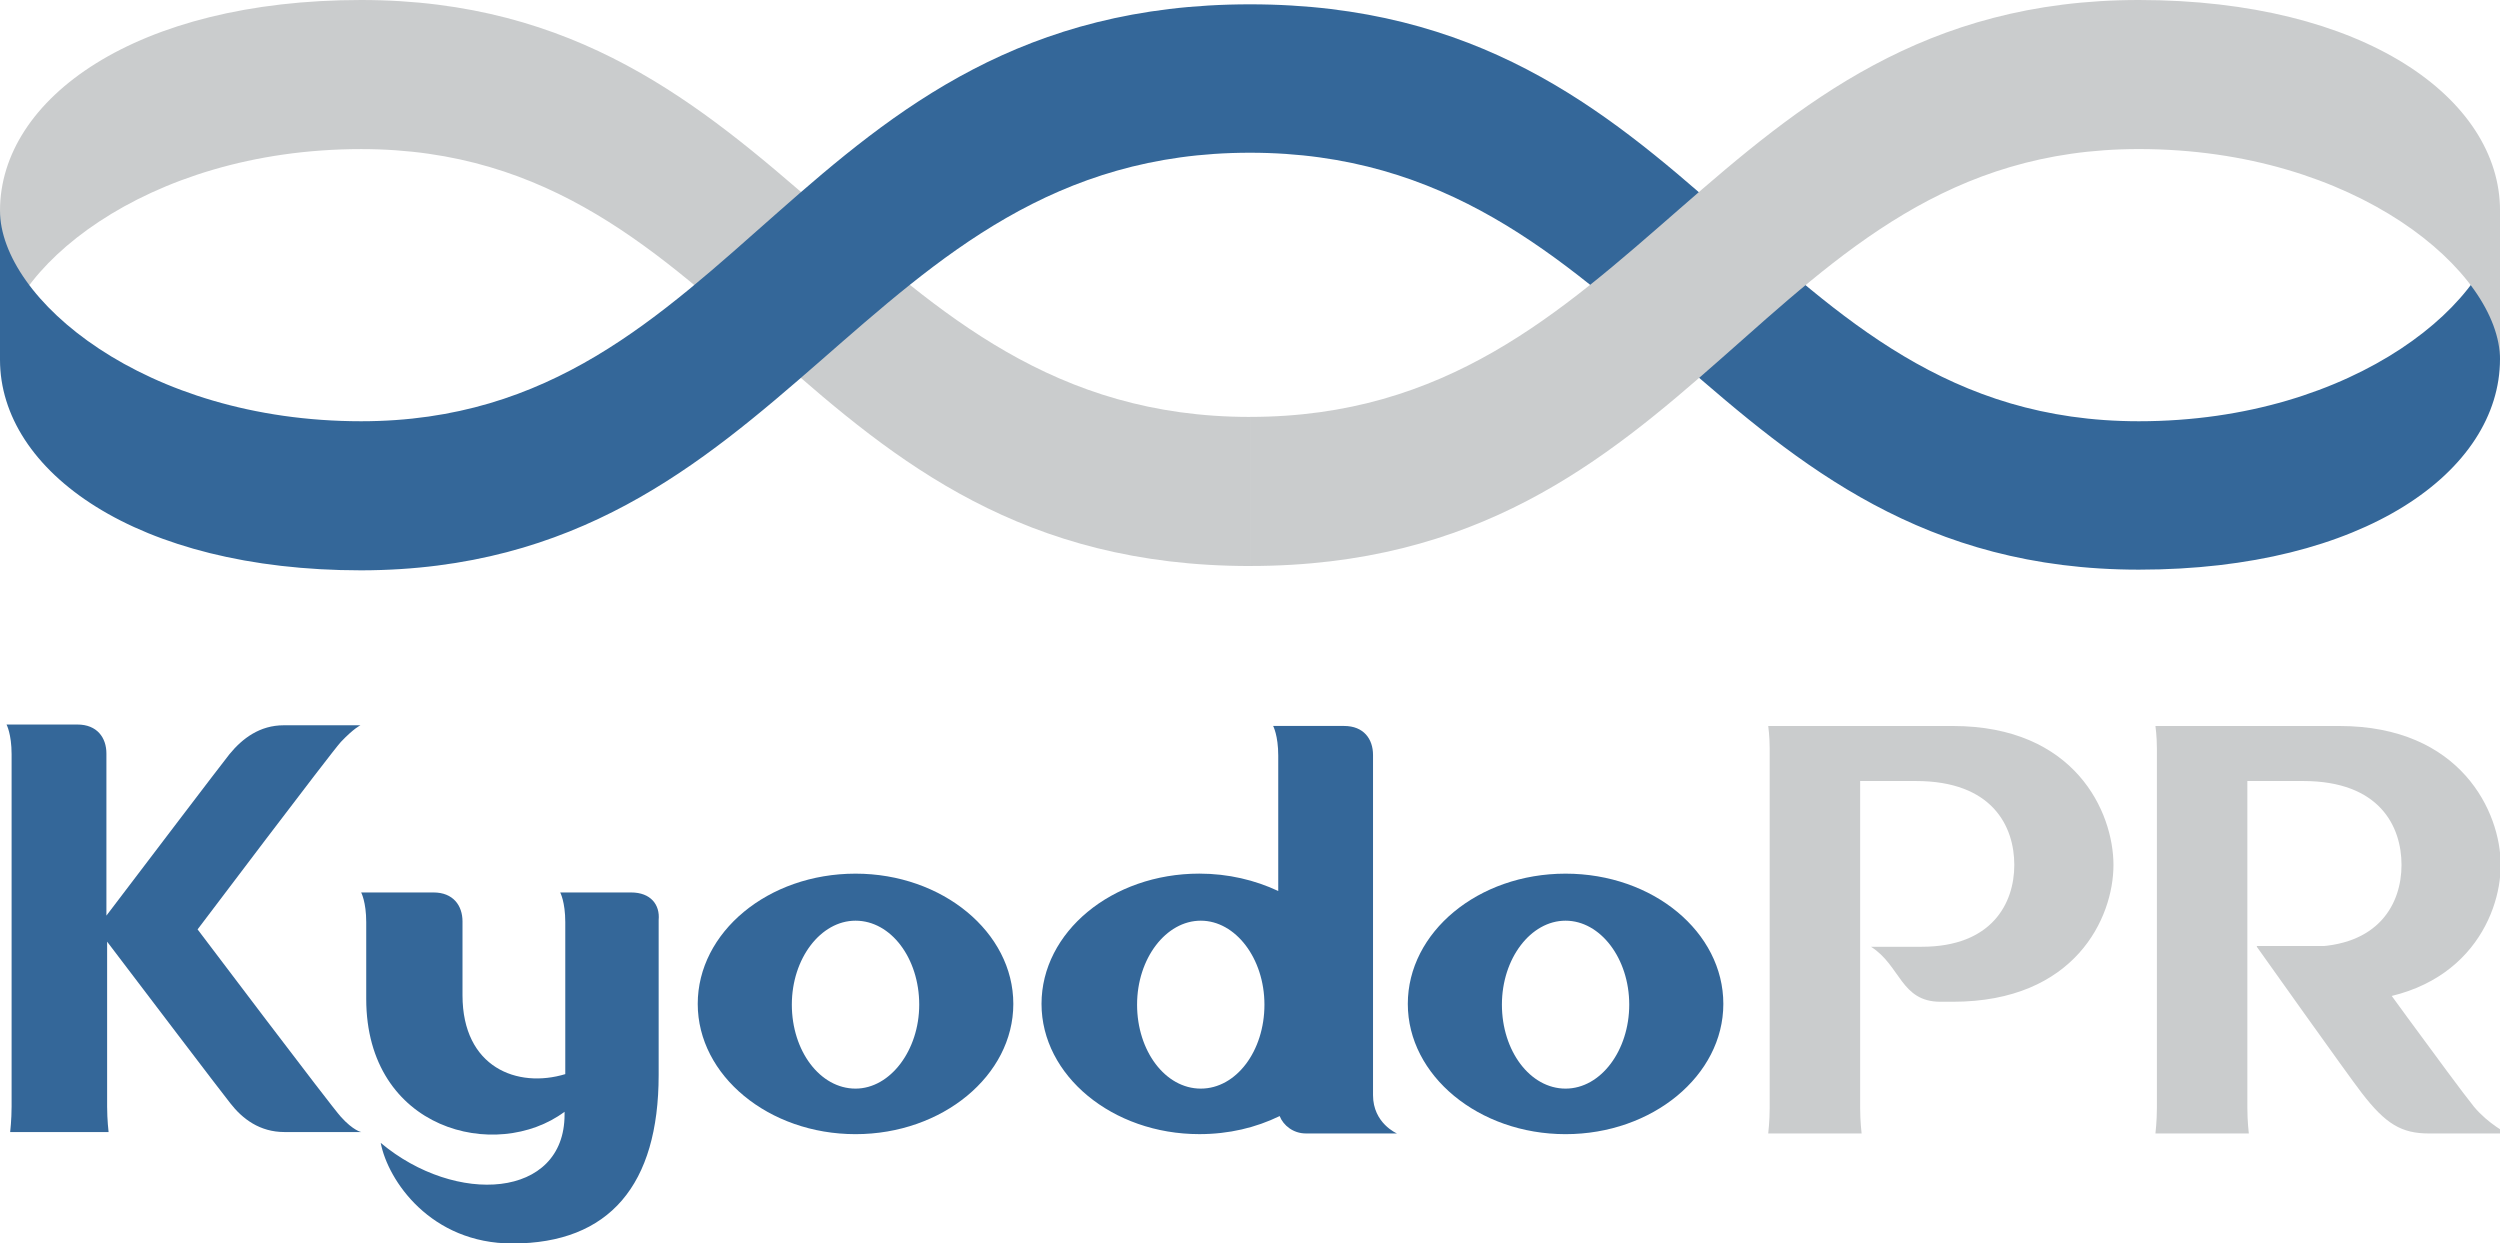
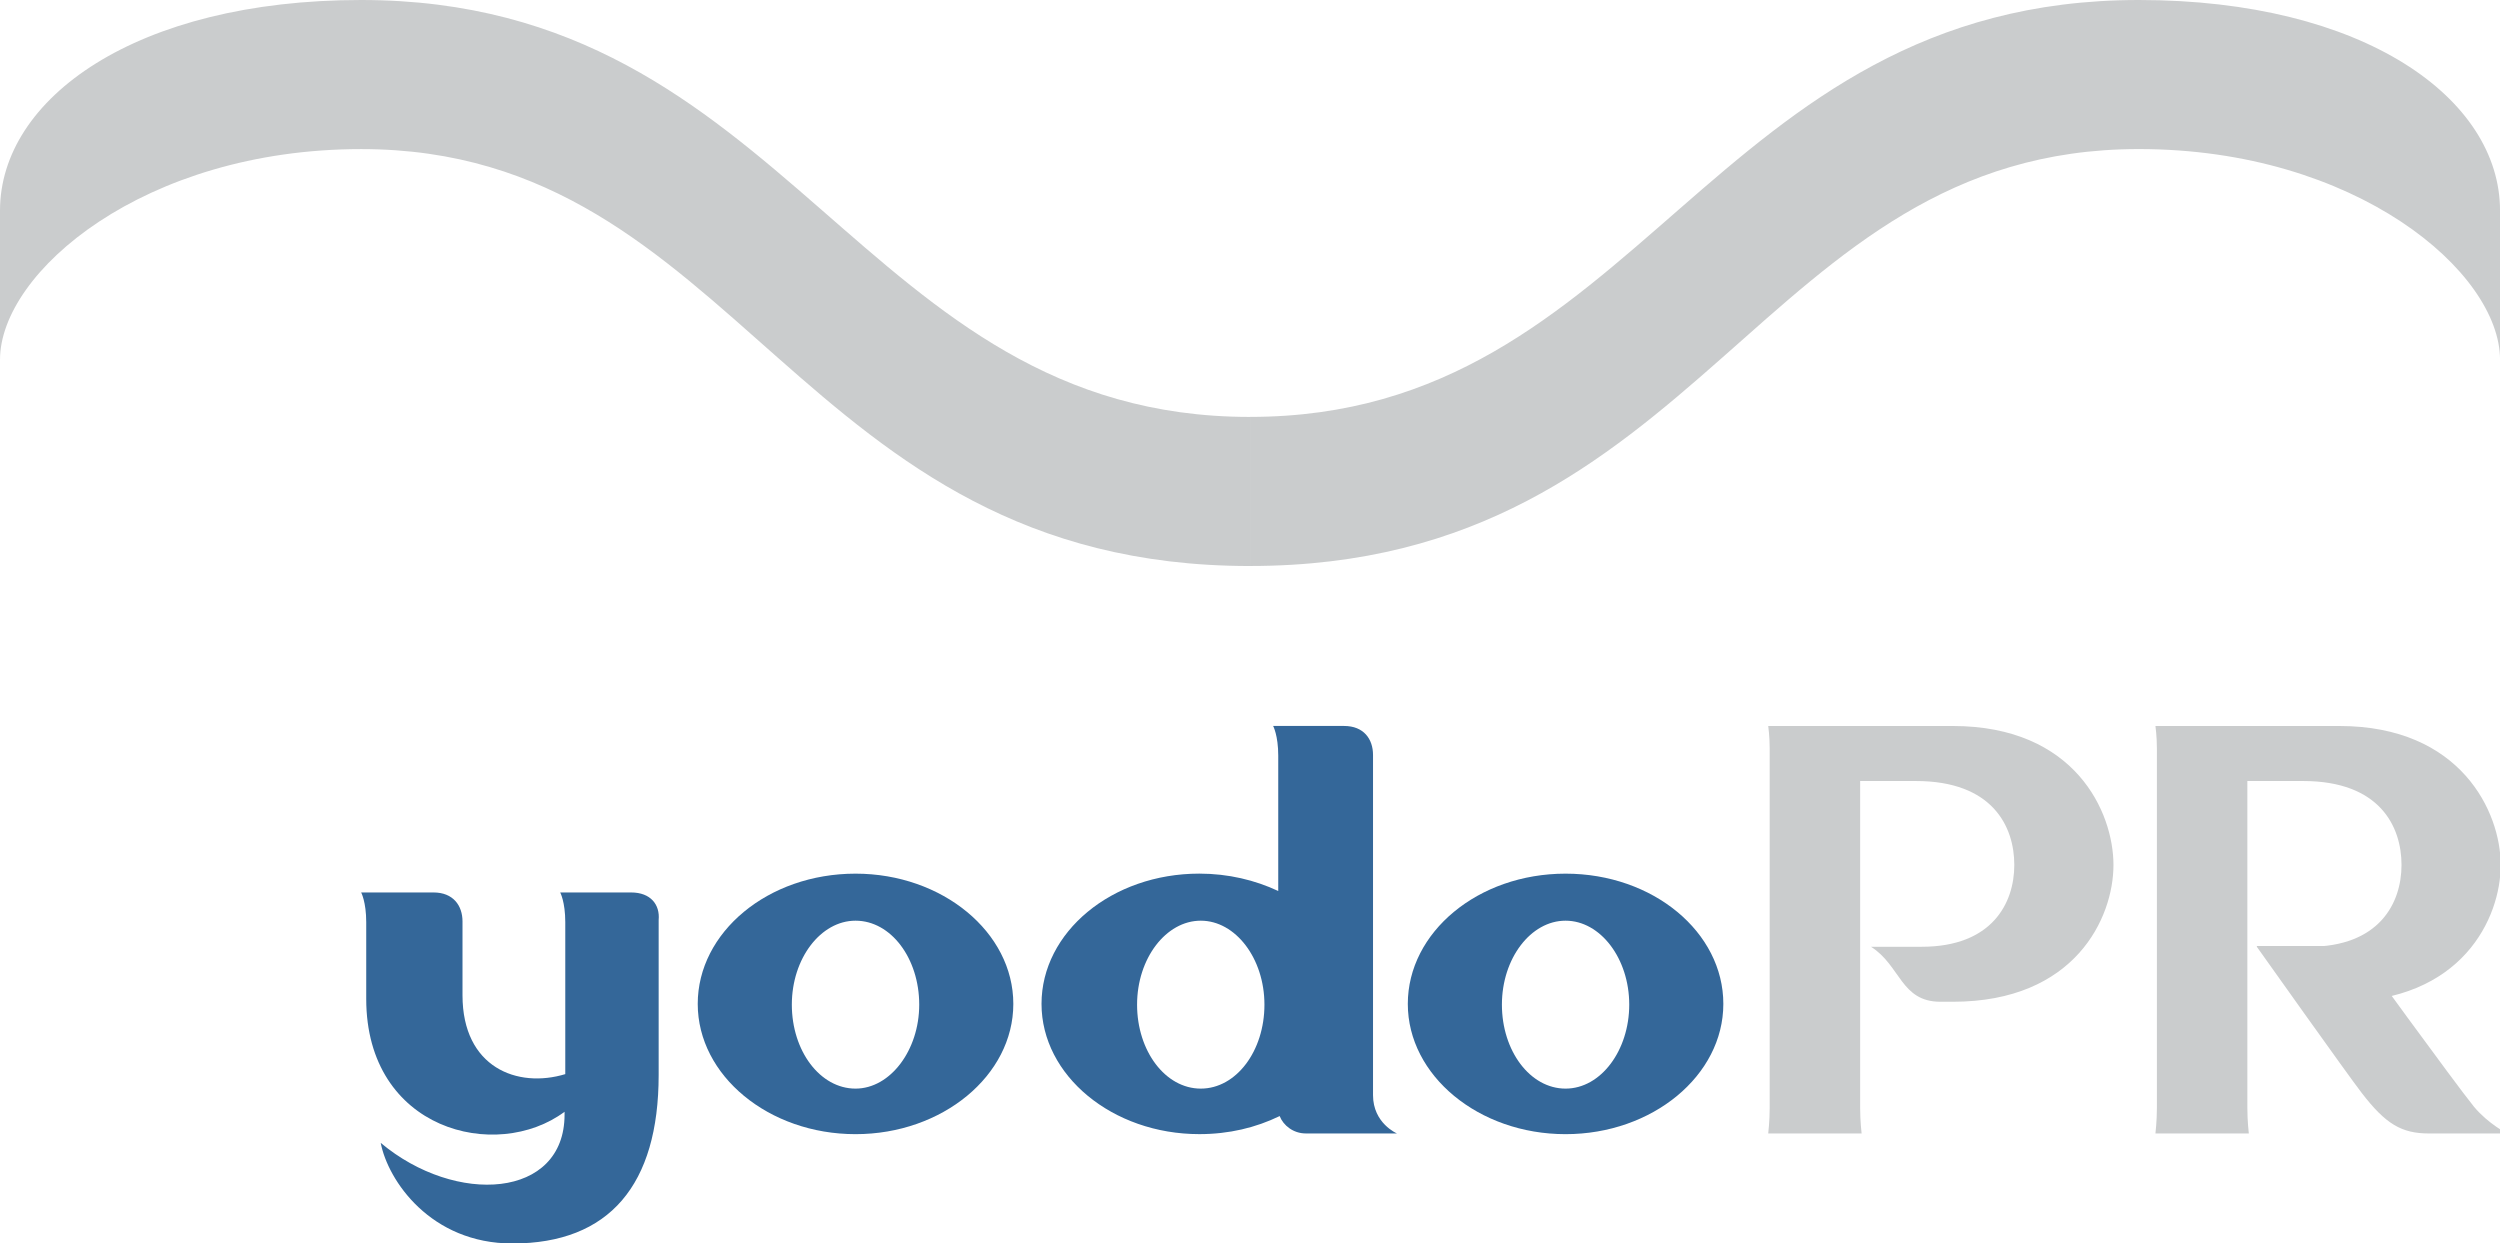
<svg xmlns="http://www.w3.org/2000/svg" version="1.1" id="レイヤー_1" x="0px" y="0px" width="80.421px" height="40px" viewBox="0 20.167 80.421 40" enable-background="new 0 20.167 80.421 40" xml:space="preserve">
  <g>
    <g>
      <path fill="#CACCCD" d="M11.619,20.167C4.377,20.167,0,23.334,0,26.943v4.796c0-2.817,4.634-6.776,11.619-6.776    c12.2,0,13.993,13.412,28.592,13.412v-4.796C27.614,33.579,25.449,20.167,11.619,20.167z" />
-       <path fill="#346799" d="M40.21,25.08c12.596,0,14.762,13.412,28.592,13.412c7.24,0,11.619-3.167,11.619-6.776v-4.773    c0,2.817-4.635,6.775-11.619,6.775c-12.201,0-13.992-13.412-28.592-13.412c-14.599,0-16.415,13.412-28.592,13.412    C4.634,33.718,0,29.76,0,26.943v4.796c0,3.585,4.377,6.775,11.619,6.775C25.449,38.492,27.614,25.08,40.21,25.08z" />
      <path fill="#CACCCD" d="M68.803,20.167c-13.83,0-15.996,13.411-28.592,13.411v4.796c14.6,0,16.391-13.412,28.592-13.412    c6.984,0,11.619,3.958,11.619,6.776v-4.796C80.422,23.334,76.043,20.167,68.803,20.167z" />
    </g>
    <g>
      <path fill="#CACCCD" d="M62.818,43.521c-0.791,0-1.885,0-2.91,0h-0.07h-0.814h-2.096h-0.047c0,0,0.047,0.326,0.047,0.723    c0,0.396,0,11.152,0,11.571s-0.047,0.814-0.047,0.814h0.047h2.91h0.047c0,0-0.047-0.396-0.047-0.814V45.291    c0.699,0,1.117,0,1.793,0c2.469,0,3.166,1.465,3.166,2.7c0,1.234-0.721,2.632-2.979,2.632c-0.979,0-1.631,0-1.631,0    c0.955,0.604,0.955,1.769,2.234,1.769c0.84,0,0.047,0,0.396,0c3.936,0,5.17-2.7,5.17-4.4S66.754,43.521,62.818,43.521z" />
      <path fill="#346799" d="M27.521,48.271c-2.817,0-5.076,1.886-5.076,4.19c0,2.306,2.282,4.19,5.076,4.19s5.076-1.885,5.076-4.19    C32.597,50.156,30.315,48.271,27.521,48.271z M27.521,55.186c-1.141,0-2.049-1.211-2.049-2.701c0-1.489,0.931-2.701,2.049-2.701    c1.141,0,2.049,1.212,2.049,2.701C29.57,53.951,28.639,55.186,27.521,55.186z" />
      <path fill="#346799" d="M50.361,48.271c-2.816,0-5.074,1.886-5.074,4.19c0,2.306,2.281,4.19,5.074,4.19    c2.795,0,5.076-1.885,5.076-4.19C55.438,50.156,53.18,48.271,50.361,48.271z M50.361,55.186c-1.139,0-2.047-1.211-2.047-2.701    c0-1.489,0.93-2.701,2.047-2.701c1.119,0,2.049,1.212,2.049,2.701C52.41,53.951,51.502,55.186,50.361,55.186z" />
      <path fill="#346799" d="M20.303,48.876c-0.862,0-2.282,0-2.282,0s0.163,0.303,0.163,0.955c0,0.325,0,3.143,0,4.889    c-1.537,0.466-3.306-0.209-3.306-2.537c0-1.724,0-2.026,0-2.375c0-0.513-0.303-0.932-0.932-0.932c-0.861,0-2.328,0-2.328,0    s0.163,0.303,0.163,0.955c0,0.278,0,0.721,0,2.468c0,4.236,4.191,5.261,6.38,3.632c0,0.047,0,0.069,0,0.093    c0,2.701-3.493,2.934-5.914,0.908c0.232,1.211,1.606,3.236,4.237,3.236c3.12,0,4.704-1.886,4.704-5.425V49.76    C21.234,49.271,20.932,48.876,20.303,48.876z" />
-       <path fill="#346799" d="M10.966,56.094c-0.303-0.326-4.61-6.03-4.61-6.03s4.307-5.704,4.61-6.031    c0.419-0.441,0.629-0.535,0.629-0.535s-1.7,0-2.468,0c-0.768,0-1.327,0.419-1.746,0.931c-0.209,0.257-3.004,3.936-3.958,5.192    v-5.215l0,0c0-0.512-0.303-0.932-0.932-0.932c-0.861,0-2.281,0-2.281,0s0.163,0.303,0.163,0.954c0,0.396,0,10.92,0,11.34    c0,0.419-0.046,0.815-0.046,0.815h0.046h3.027h0.093c0,0-0.047-0.396-0.047-0.815v-5.309c0.955,1.257,3.749,4.937,3.958,5.192    c0.396,0.512,0.955,0.932,1.747,0.932c0.768,0,2.468,0,2.468,0S11.362,56.535,10.966,56.094z" />
      <path fill="#346799" d="M44.168,55.396V44.452l0,0c0-0.513-0.301-0.932-0.93-0.932c-0.863,0-2.283,0-2.283,0    s0.164,0.303,0.164,0.955c0,0.163,0,2.118,0,4.354c-0.746-0.35-1.607-0.559-2.539-0.559c-2.817,0-5.076,1.886-5.076,4.19    c0,2.306,2.282,4.19,5.076,4.19c0.955,0,1.816-0.208,2.585-0.581c0.117,0.303,0.441,0.559,0.838,0.559c0.303,0,2.934,0,2.934,0    S44.168,56.303,44.168,55.396z M38.627,55.186c-1.141,0-2.049-1.211-2.049-2.701c0-1.489,0.931-2.701,2.049-2.701    c1.117,0,2.048,1.212,2.048,2.701C40.676,53.975,39.768,55.186,38.627,55.186z" />
      <g>
        <path fill="#CACCCD" d="M75.252,43.521c-0.791,0-1.887,0-2.91,0h-0.047H71.48h-2.096h-0.047c0,0,0.047,0.326,0.047,0.723     c0,0.396,0,11.152,0,11.571s-0.047,0.814-0.047,0.814h0.047h2.91h0.047c0,0-0.047-0.396-0.047-0.814V45.291     c0.699,0,1.117,0,1.793,0c2.469,0,3.166,1.465,3.166,2.7c0,1.234-0.721,2.632-2.98,2.632c-0.977,0-1.629,0-1.629,0     c0.955,0.604,0.955,1.769,2.234,1.769c0.838,0,0.047,0,0.396,0c3.934,0,5.17-2.7,5.17-4.4S79.164,43.521,75.252,43.521z" />
        <path fill="#CACCCD" d="M72.598,50.623c0,0,2.957,4.166,3.375,4.702c0.77,1.002,1.281,1.304,2.166,1.304c0.512,0,2.516,0,2.516,0     s-0.605-0.302-1.072-0.861c-0.605-0.745-3.816-5.169-3.816-5.169h-3.168V50.623z" />
      </g>
    </g>
  </g>
</svg>